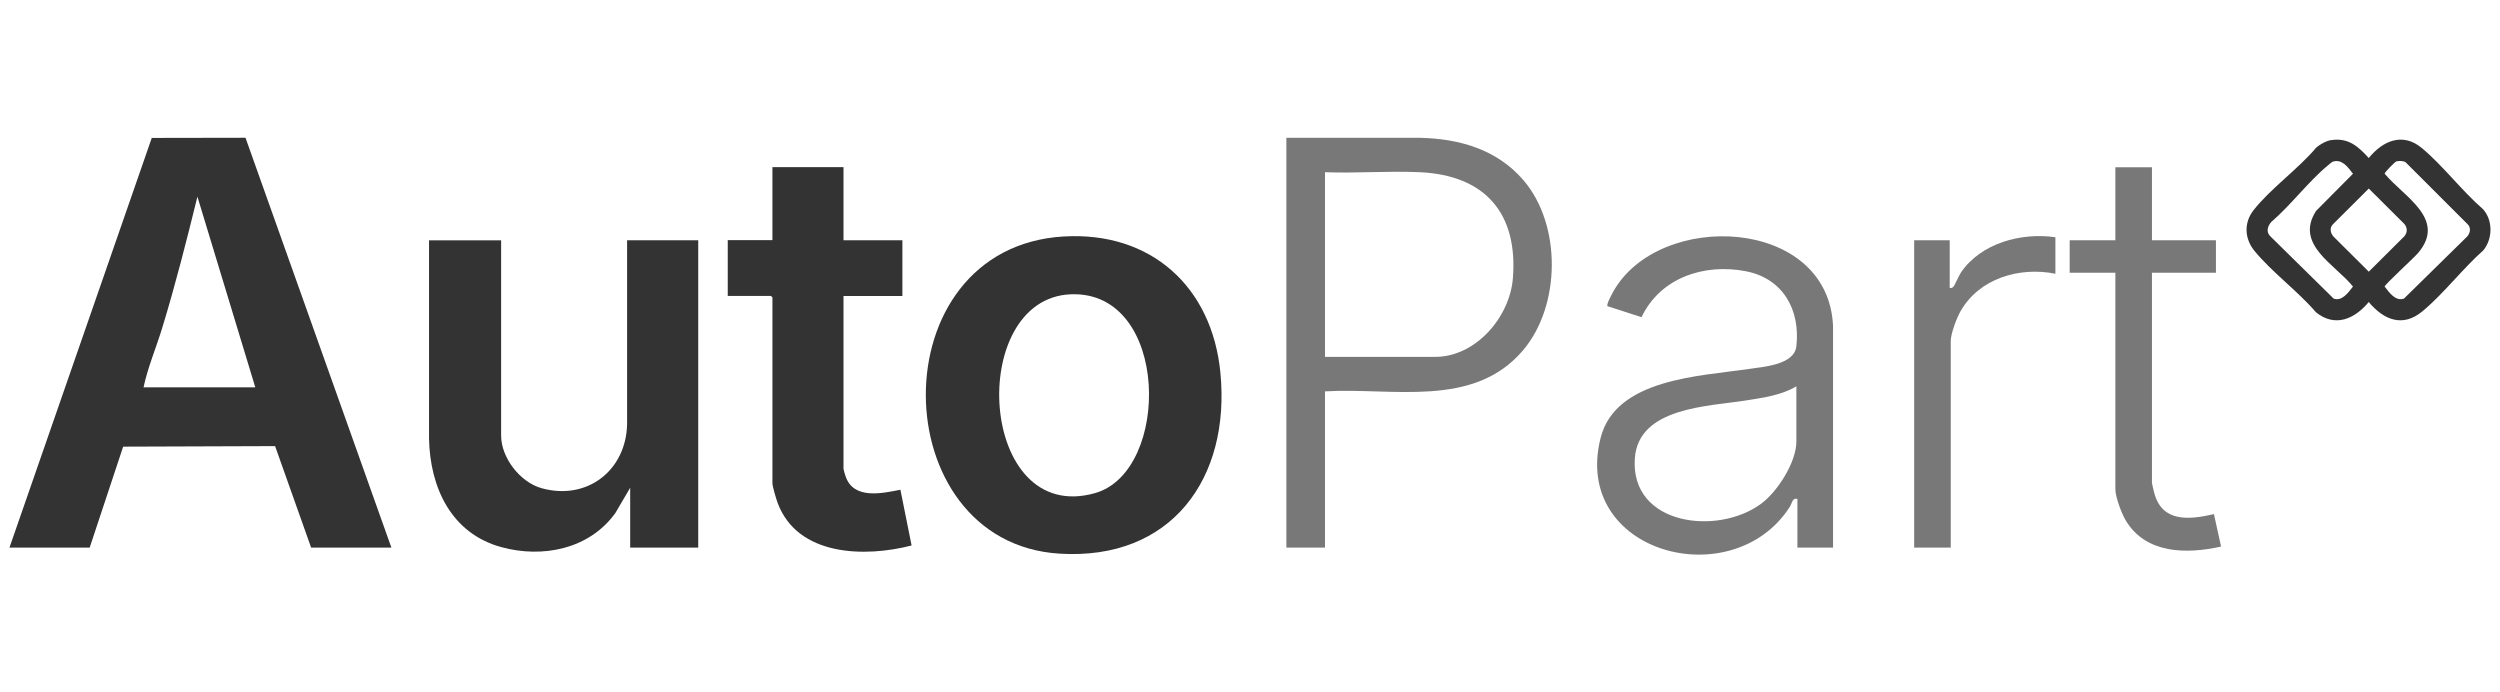
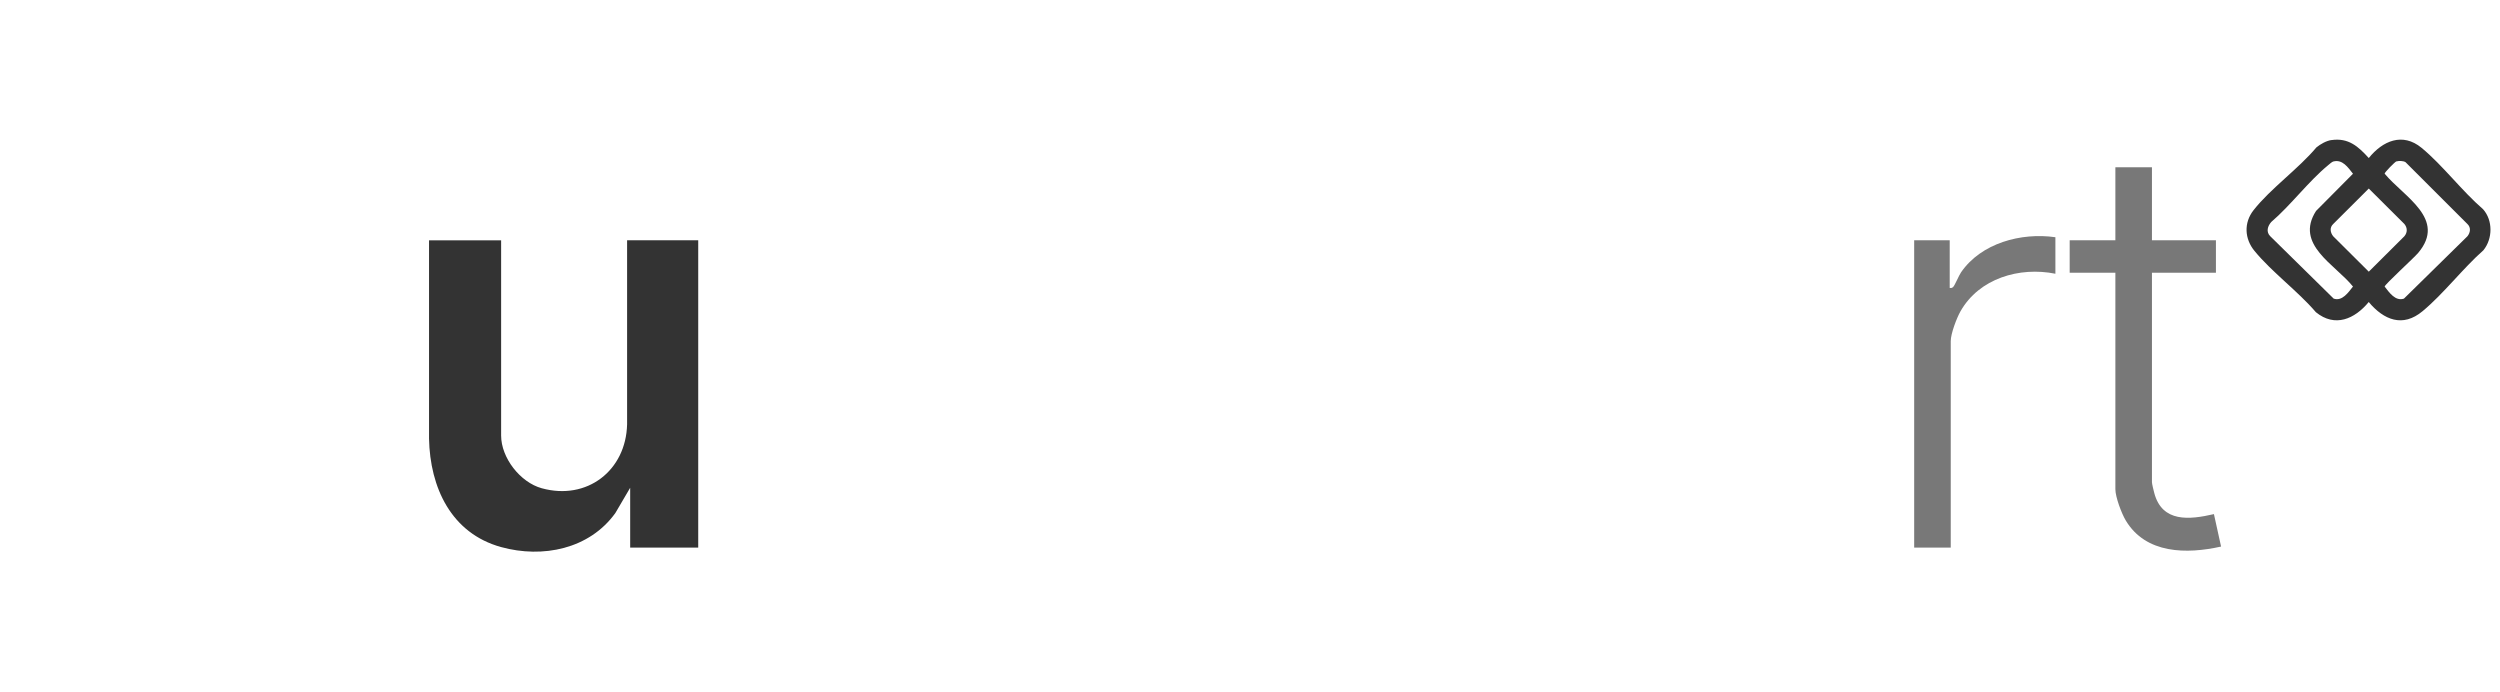
<svg xmlns="http://www.w3.org/2000/svg" viewBox="0 0 462.21 128">
  <g fill="#333">
-     <path d="m1.75 101.24 26.31-75.74 17.33-.03 26.97 75.77h-14.84l-6.66-18.76-28.09.1-6.19 18.67h-14.83zm45.45-29.63-10.7-35.25c-2.01 8.15-4.07 16.31-6.53 24.33-1.11 3.64-2.64 7.2-3.43 10.92z" />
-     <path d="m196.67 43.72c16.14-.95 27.42 9.32 28.96 25.17 1.91 19.58-9.1 34.77-29.77 33.47-32.58-2.05-33.53-56.61.8-58.64zm1.31 10.69c-19.37.76-17.18 42.93 4.5 36.75 14.05-4 13.83-37.47-4.5-36.75z" />
    <path d="m92.65 44.42v36.1c0 4.14 3.54 8.66 7.51 9.75 8.37 2.31 15.58-3.27 15.78-11.82v-34.03h13.15v56.82h-12.58v-11.06l-2.74 4.67c-4.8 6.67-13.43 8.41-21.11 6.3-9.25-2.55-13.16-11.02-13.34-20.05v-36.67h13.34z" />
-     <path d="m155.95 30.92v13.5h10.89v10.31h-10.89v31.97c0 .14.33 1.22.42 1.46 1.51 4.21 6.68 3.07 10.1 2.38l2.07 10.31c-8.66 2.24-21.06 2-24.75-7.83-.27-.73-.98-3.05-.98-3.71v-34.32l-.28-.28h-7.98v-10.31h8.26v-13.5h13.15z" />
  </g>
-   <path d="m244.97 72.36v28.88h-7.14v-75.76h24.71c7.3.15 14.29 2.18 19.15 7.87 7.04 8.24 6.89 23.17-.1 31.41-9.18 10.82-24.12 6.85-36.62 7.6zm0-6.38h20.38c7.53 0 13.8-7.39 14.36-14.54.96-12.05-5.18-19.03-17.17-19.6-5.78-.27-11.77.22-17.57 0v34.13z" fill="#787878" />
-   <path d="m338.88 101.24h-6.57v-9c-.95-.26-.97.78-1.42 1.49-10.59 16.46-40.36 8.53-34.96-12.78 2.79-10.98 18.4-11.39 27.43-12.74 2.68-.4 8.37-.75 8.76-4.19.76-6.75-2.48-12.56-9.38-13.88-7.68-1.47-15.76 1.19-19.25 8.5l-6.29-2.03c-.26-.3.86-2.33 1.09-2.74 8.5-15.07 39.71-13.8 40.61 6.4v40.98zm-6.76-29.82c-2.72 1.64-6.04 2.09-9.14 2.59-7 1.14-20.11 1.2-20.73 10.8-.8 12.34 15.32 14.27 23.36 8.32 3.03-2.24 6.51-7.67 6.51-11.5v-10.22z" fill="#787878" />
  <path d="m397.86 30.92v13.5h11.83v6h-11.83v38.72c0 .33.32 1.59.43 2.01 1.46 5.49 6.5 4.95 11.03 3.9l1.32 6c-6.34 1.42-13.9 1.39-17.62-4.82-.77-1.28-1.92-4.33-1.92-5.78v-40.03h-8.45v-6h8.45v-13.5z" fill="#787878" />
  <path d="m431.05 25.9c3.13-.46 4.96 1.18 6.9 3.32 2.56-3.18 6.24-4.79 9.77-1.88 3.93 3.25 7.45 7.97 11.36 11.34 1.84 2.07 1.79 5.45.07 7.58-3.84 3.4-7.35 8.03-11.25 11.27-3.68 3.07-7.17 1.63-9.96-1.69-2.59 3.14-6.24 4.76-9.77 1.88-3.35-3.91-8.15-7.42-11.36-11.34-1.83-2.23-1.99-5.18-.18-7.5 3.13-4 8.31-7.66 11.64-11.63.76-.61 1.8-1.21 2.77-1.36zm.38 3.94c-.3.08-.73.49-.99.7-3.64 2.99-6.89 7.39-10.52 10.5-.67.76-1 1.83-.19 2.63l11.73 11.54c1.58.54 2.71-1.15 3.57-2.23-3.31-4.11-10.82-7.76-6.83-13.98l6.83-6.88c-.9-1.15-1.94-2.7-3.6-2.27zm11.63-.01c-.27.08-2.22 2.07-2.18 2.28 3.55 4.28 11.53 8.36 6.19 14.66-.79.93-6.11 5.78-6.19 6.21.85 1.08 1.98 2.77 3.57 2.23l11.74-11.53c.55-.69.68-1.62 0-2.26l-11.45-11.44c-.41-.25-1.21-.27-1.66-.14zm-5.11 5.03-6.58 6.56c-.69.65-.55 1.57 0 2.26l6.58 6.55 6.58-6.55c.59-.7.58-1.57 0-2.27z" fill="#333" />
  <path d="m380.01 43.86v6.75c-6.65-1.34-14.1.86-17.55 6.95-.71 1.26-1.8 4.12-1.8 5.52v38.16h-6.76v-56.82h6.57v8.81c.32.04.42.03.65-.19.29-.27 1.03-2.08 1.44-2.68 3.72-5.43 11.15-7.41 17.44-6.5z" fill="#787878" />
</svg>